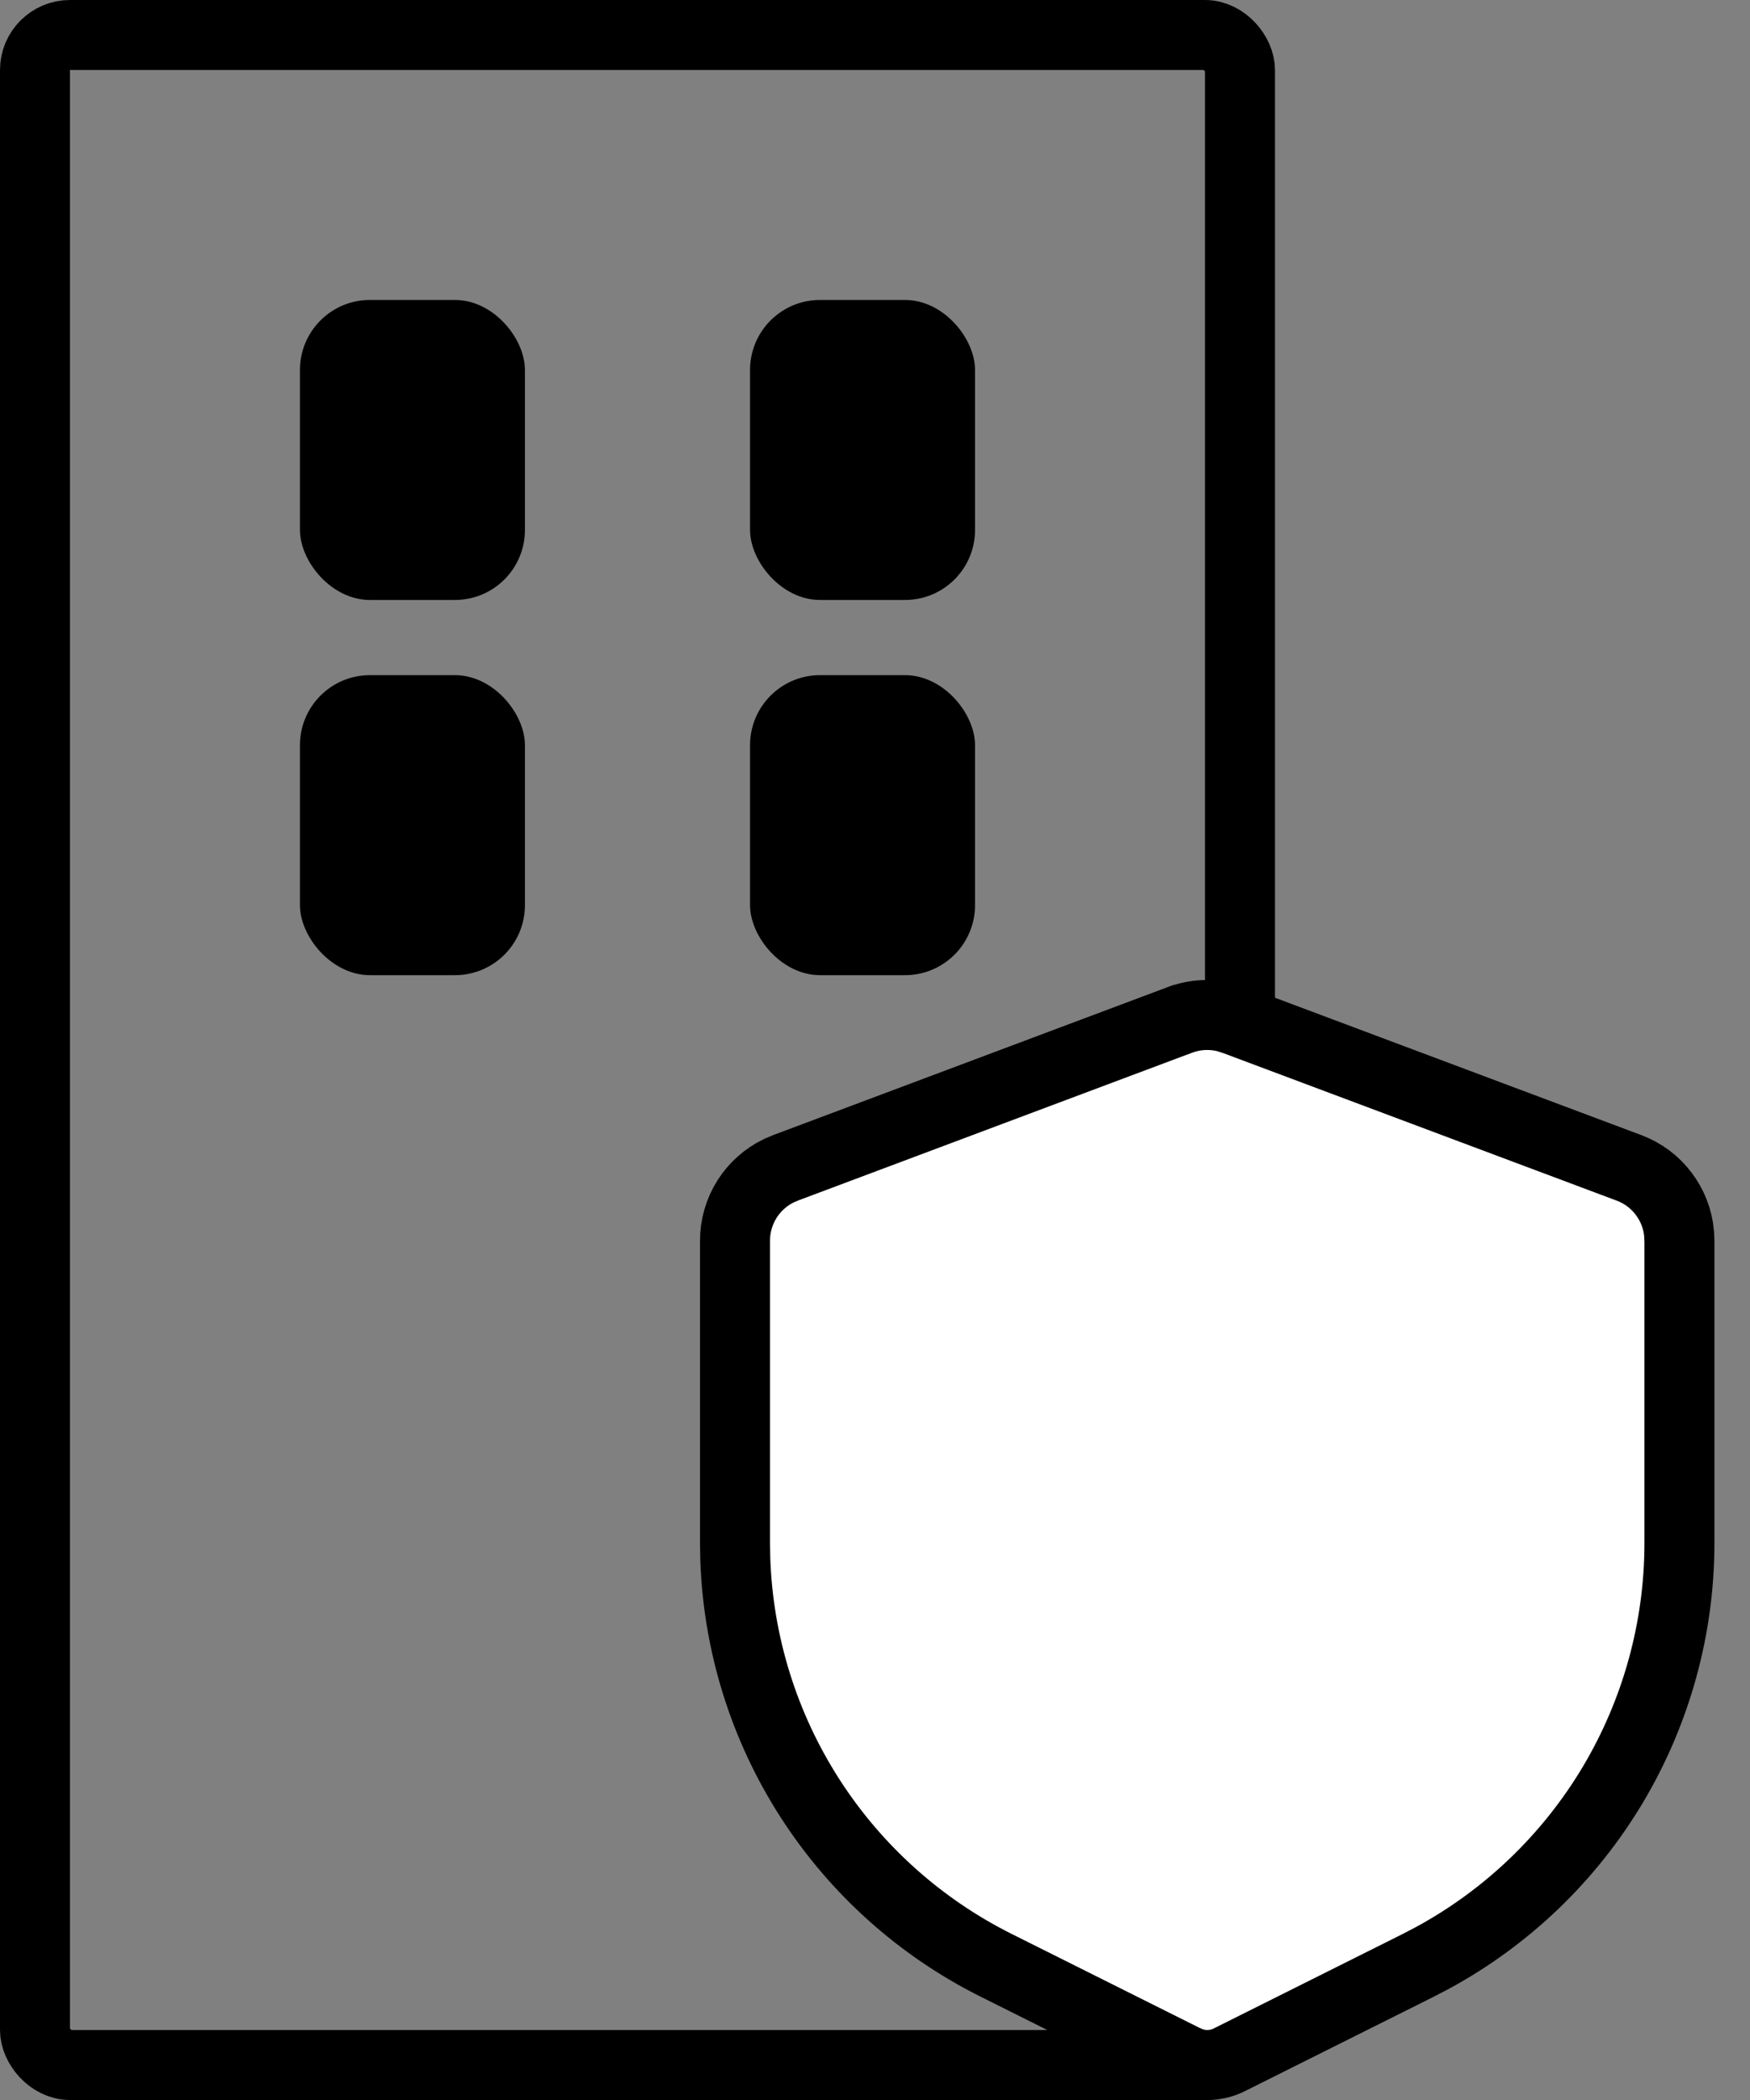
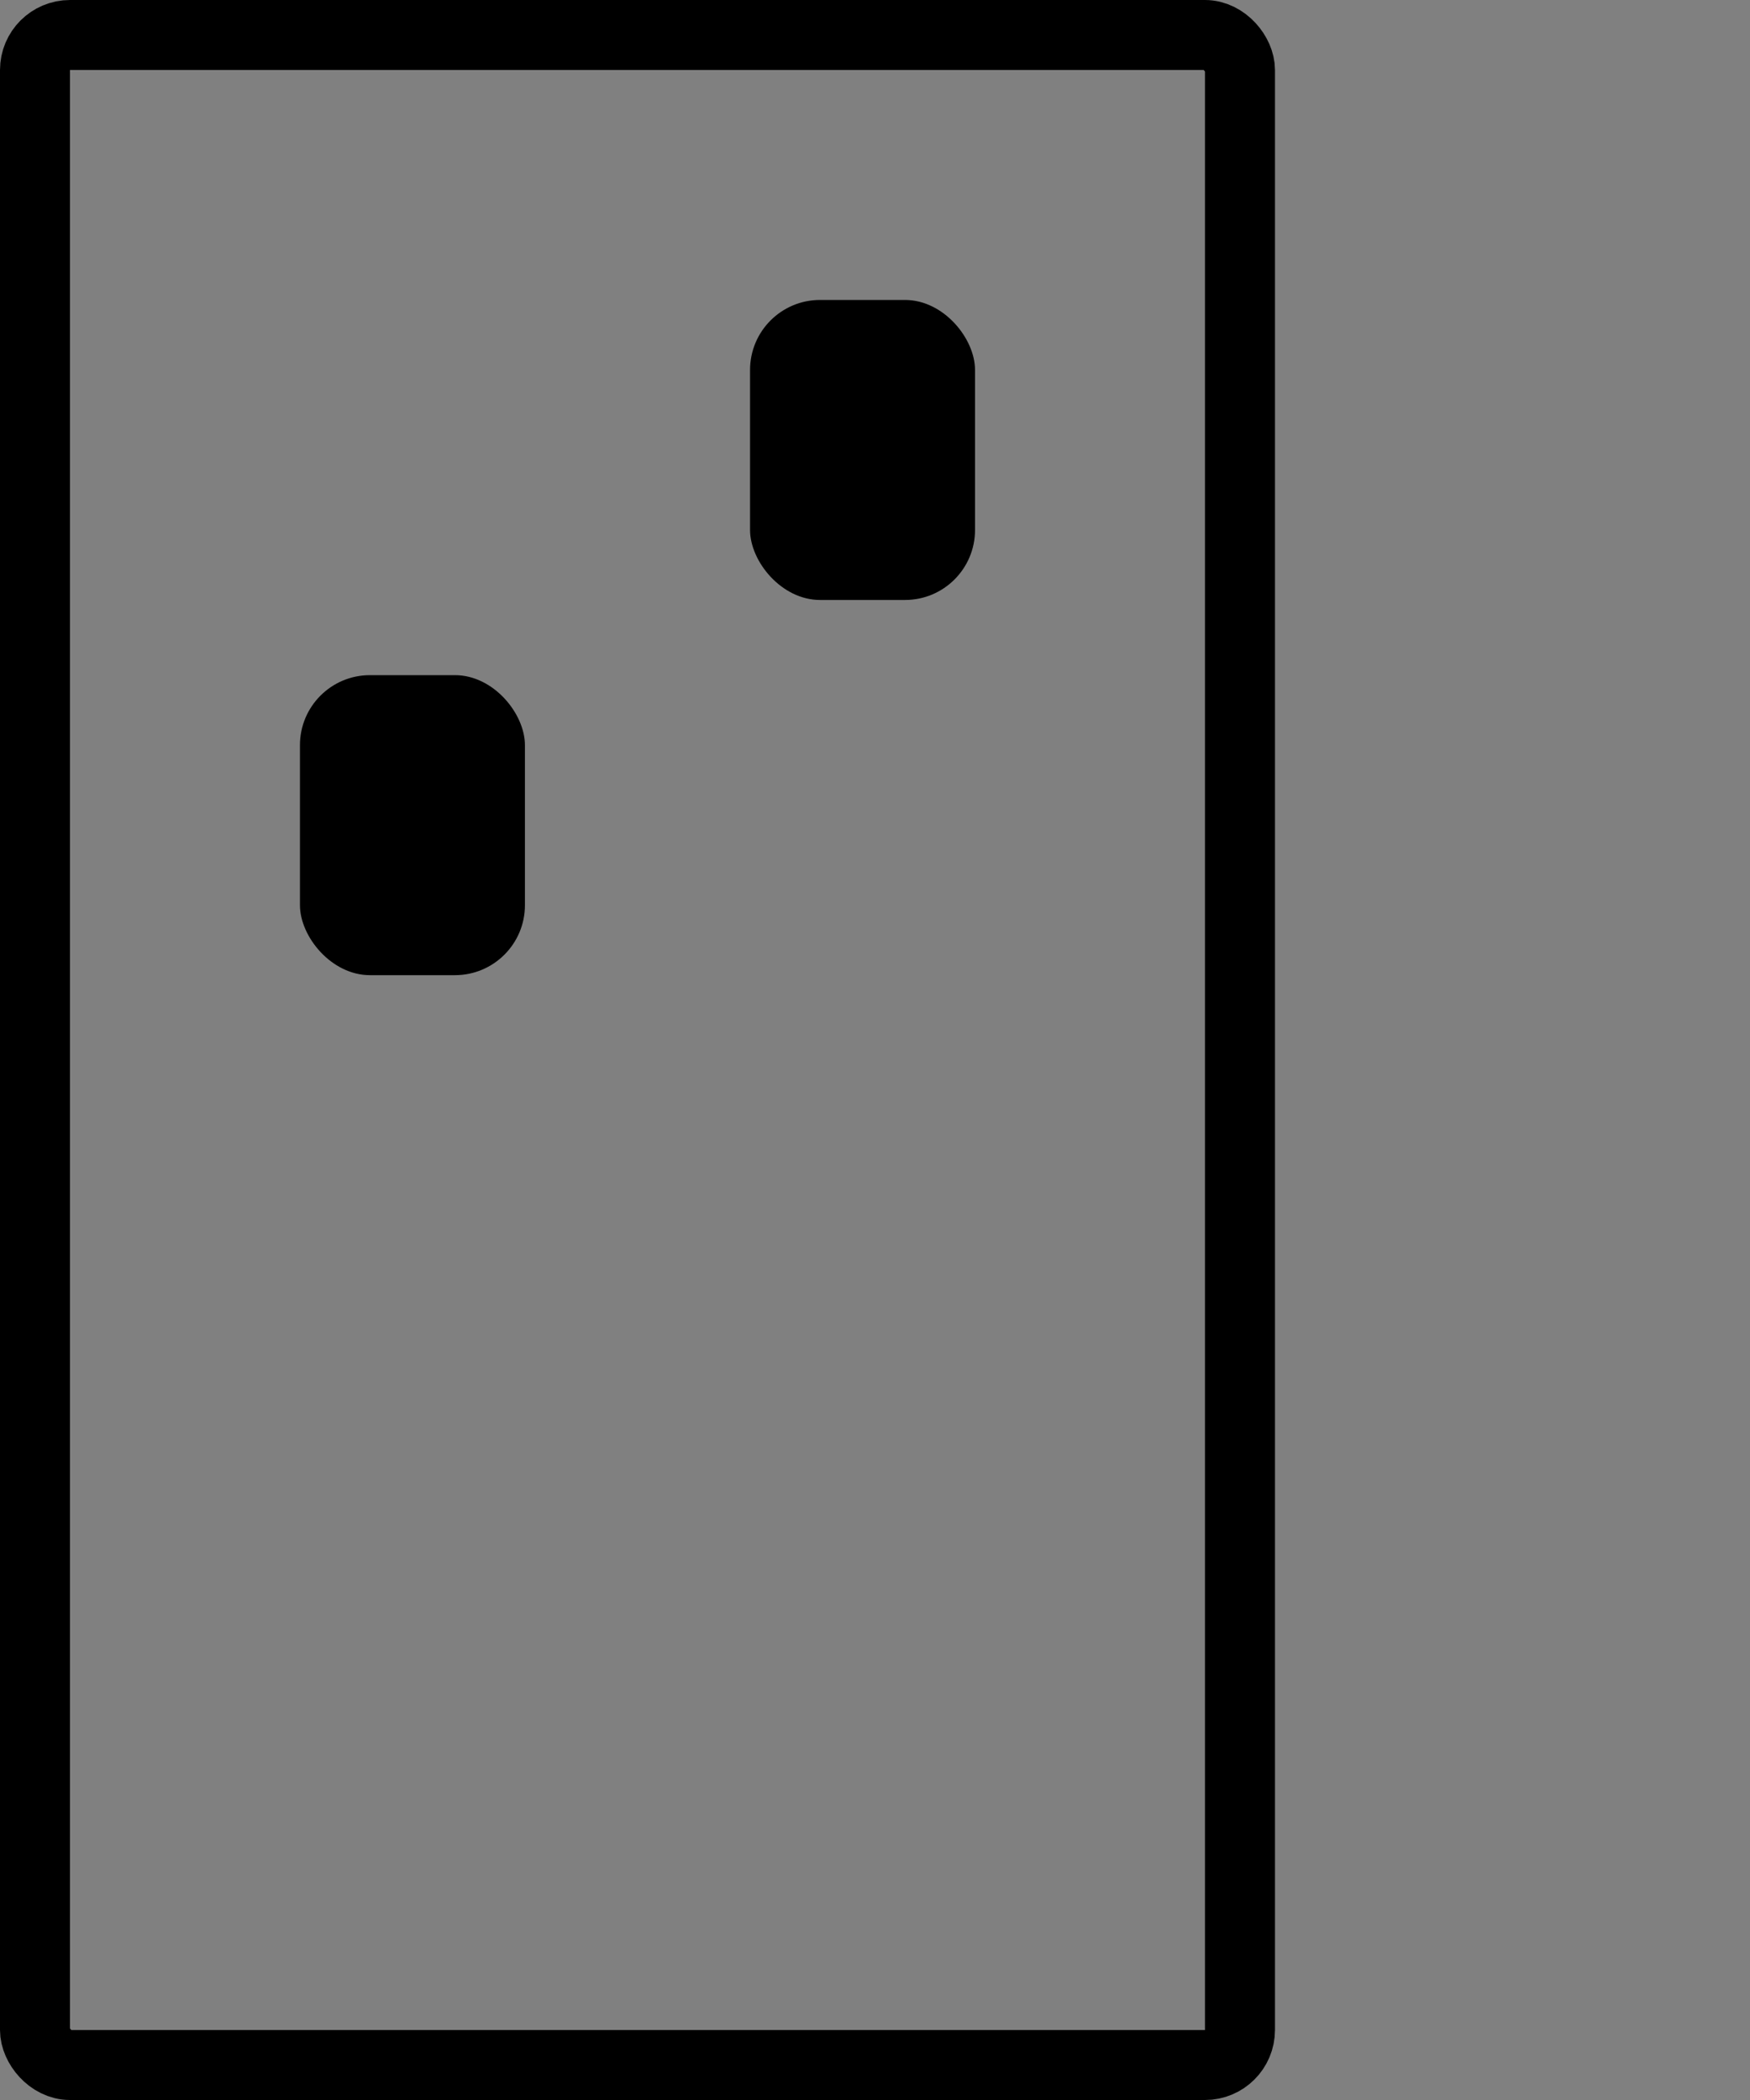
<svg xmlns="http://www.w3.org/2000/svg" width="25" height="30" viewBox="0 0 25 30" fill="none">
  <rect x="0" y="0" width="25" height="30" fill="#808080" stroke="none" />
-   <rect x="4.285" y="4.285" width="3.214" height="4.286" rx="1" fill="black" />
  <rect x="4.285" y="9.645" width="3.214" height="4.286" rx="1" fill="black" />
  <rect x="10.715" y="4.285" width="3.214" height="4.286" rx="1" fill="black" />
-   <rect x="10.715" y="9.645" width="3.214" height="4.286" rx="1" fill="black" />
  <rect x="0.5" y="0.5" width="17.214" height="29" rx="0.5" stroke="black" />
-   <path d="M23.272 16.684L23.272 16.684C23.469 16.758 23.641 16.886 23.767 17.054C23.892 17.219 23.969 17.416 23.987 17.623L23.992 17.734V22.041C23.992 23.256 23.664 24.448 23.043 25.492C22.422 26.534 21.532 27.39 20.466 27.969L20.259 28.077L17.563 29.425C17.476 29.469 17.381 29.494 17.283 29.499C17.19 29.504 17.096 29.49 17.007 29.458L16.917 29.419L14.229 28.075C13.143 27.532 12.223 26.706 11.567 25.683C10.912 24.662 10.545 23.483 10.504 22.27L10.5 22.037V17.724C10.5 17.724 10.5 17.724 10.5 17.724C10.5 17.513 10.56 17.307 10.672 17.13C10.783 16.954 10.941 16.814 11.127 16.724L11.231 16.68L16.856 14.57C16.856 14.57 16.856 14.57 16.856 14.57C16.856 14.57 16.856 14.57 16.857 14.57C17.073 14.489 17.308 14.478 17.531 14.537L17.647 14.575L23.272 16.684Z" fill="white" stroke="black" />
</svg>